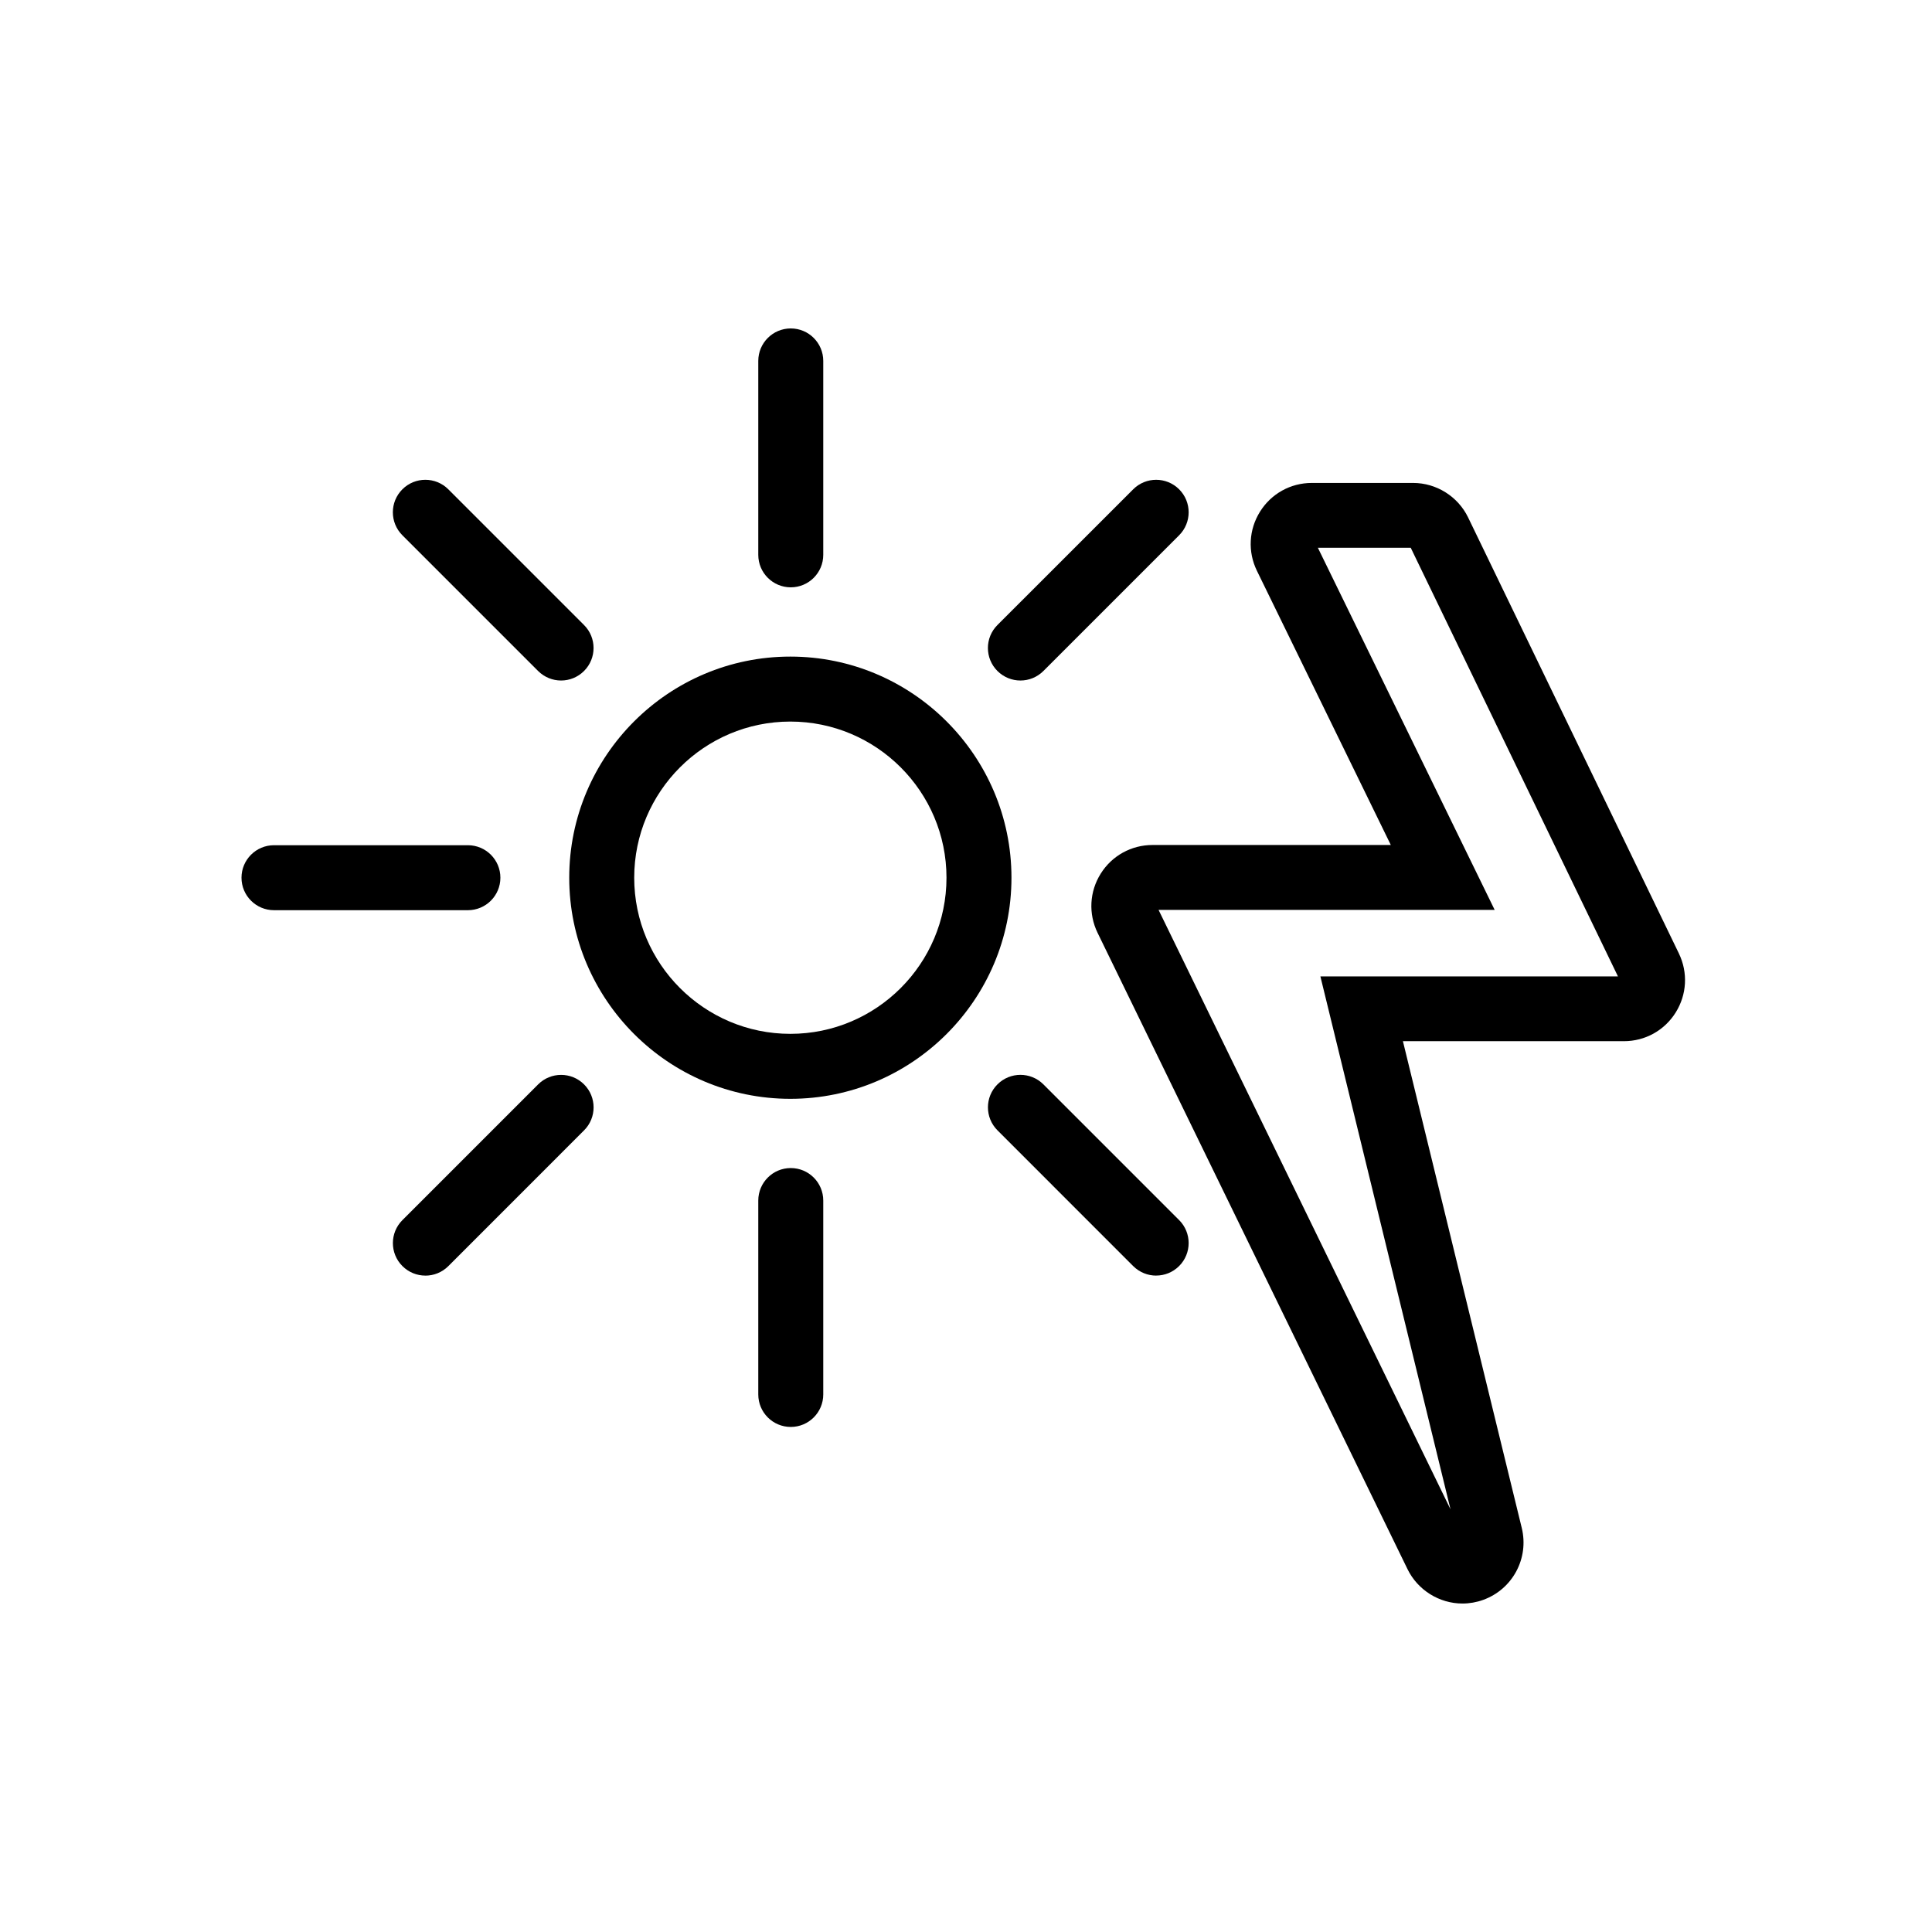
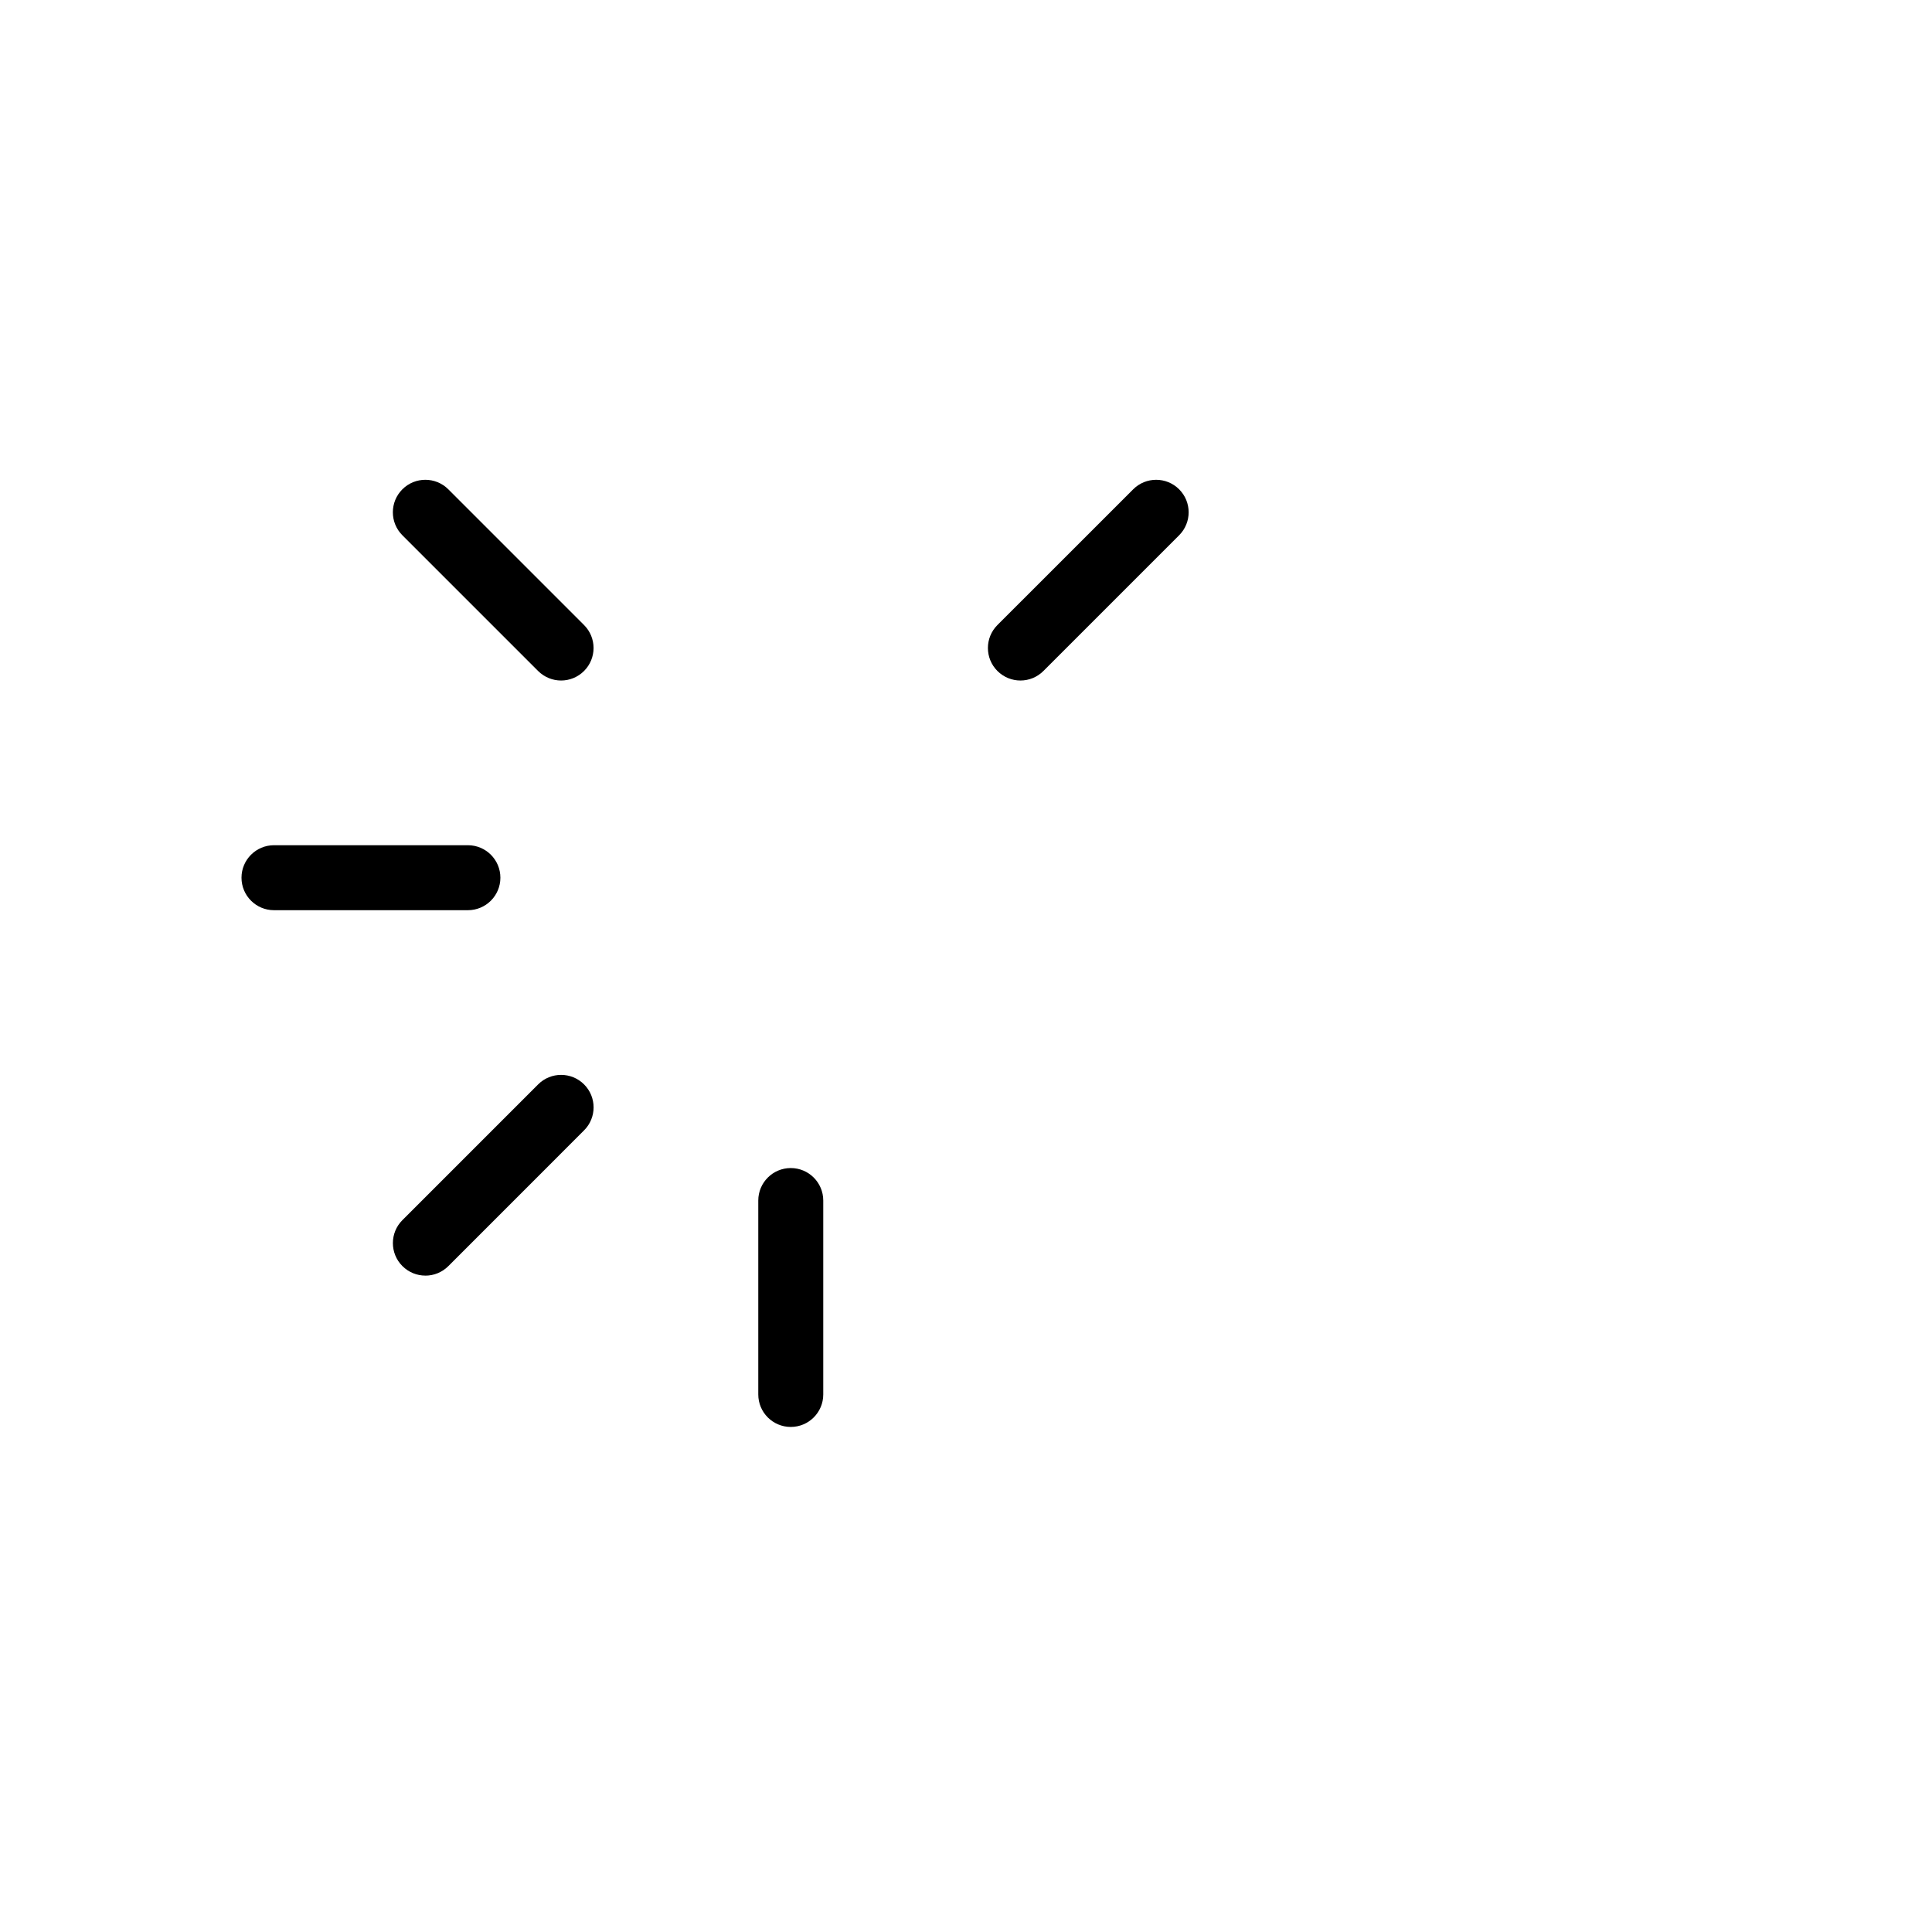
<svg xmlns="http://www.w3.org/2000/svg" id="a" viewBox="0 0 600 600">
  <defs>
    <style>.d{fill:none;}.e{clip-path:url(#c);}.f{clip-path:url(#b);}</style>
    <clipPath id="b">
-       <rect class="d" x="75" y="102" width="448.32" height="396" />
-     </clipPath>
+       </clipPath>
    <clipPath id="c">
      <rect class="d" x="75" y="102" width="448.32" height="396" />
    </clipPath>
  </defs>
  <g class="f">
-     <path d="M245.58,182.4c-5.57,0-10.09-4.52-10.09-10.09v-60.22c0-5.57,4.52-10.09,10.09-10.09s10.09,4.52,10.09,10.09v60.22c0,5.57-4.52,10.09-10.09,10.09" />
-   </g>
+     </g>
  <path d="M132.1,396.15c-2.58,0-5.16-.99-7.13-2.96-3.94-3.94-3.94-10.33,0-14.27l42.15-42.15c3.94-3.94,10.33-3.94,14.27,0,3.94,3.94,3.94,10.33,0,14.27l-42.15,42.16c-1.97,1.97-4.55,2.96-7.14,2.96" />
  <path d="M316.9,211.34c-2.58,0-5.16-.99-7.14-2.96-3.94-3.94-3.94-10.33,0-14.27l42.16-42.15c3.94-3.94,10.33-3.94,14.27,0,3.94,3.94,3.94,10.33,0,14.27l-42.15,42.15c-1.97,1.97-4.55,2.96-7.14,2.96" />
-   <path d="M359.06,396.15c-2.58,0-5.16-.99-7.14-2.96l-42.15-42.16c-3.94-3.94-3.94-10.33,0-14.27,3.94-3.94,10.33-3.94,14.27,0l42.15,42.15c3.94,3.94,3.94,10.33,0,14.27-1.97,1.97-4.55,2.96-7.14,2.96" />
  <path d="M174.25,211.34c-2.58,0-5.16-.99-7.14-2.96l-42.15-42.15c-3.94-3.94-3.94-10.33,0-14.27,3.94-3.94,10.33-3.94,14.27,0l42.15,42.15c3.94,3.94,3.94,10.33,0,14.27-1.97,1.97-4.55,2.96-7.13,2.96" />
  <path d="M145.31,282.67h-60.22c-5.57,0-10.09-4.52-10.09-10.09s4.52-10.09,10.09-10.09h60.22c5.57,0,10.09,4.52,10.09,10.09s-4.52,10.09-10.09,10.09" />
-   <path d="M245.45,224.09c-26.74,0-48.49,21.75-48.49,48.49s21.75,48.49,48.49,48.49,48.49-21.75,48.49-48.49-21.75-48.49-48.49-48.49m0,117.16c-37.86,0-68.67-30.8-68.67-68.67s30.81-68.67,68.67-68.67,68.67,30.81,68.67,68.67-30.8,68.67-68.67,68.67" />
  <g class="e">
    <path d="M245.58,443.15c-5.57,0-10.09-4.52-10.09-10.09v-60.22c0-5.57,4.52-10.09,10.09-10.09s10.09,4.52,10.09,10.09v60.22c0,5.57-4.52,10.09-10.09,10.09" />
-     <path d="M502.47,303.23h-92.41l40.41,165.5-90.67-186.16h104.38l-54.9-112.45h28.84l64.35,133.11Zm18.94-7.09l-65.48-135.45c-3.15-6.51-9.85-10.71-17.08-10.71h-31.45c-6.58,0-12.6,3.33-16.09,8.92-3.49,5.59-3.85,12.45-.96,18.37l41.58,85.15h-74.01c-6.58,0-12.6,3.33-16.09,8.91-3.49,5.58-3.85,12.45-.97,18.36l96.26,197.63c3.16,6.48,9.85,10.67,17.06,10.67,2.19,0,4.36-.38,6.43-1.13,9.14-3.3,14.29-12.9,11.99-22.34l-36.91-151.17h68.63c6.57,0,12.58-3.32,16.07-8.89,3.49-5.57,3.87-12.42,1.01-18.34" />
  </g>
</svg>